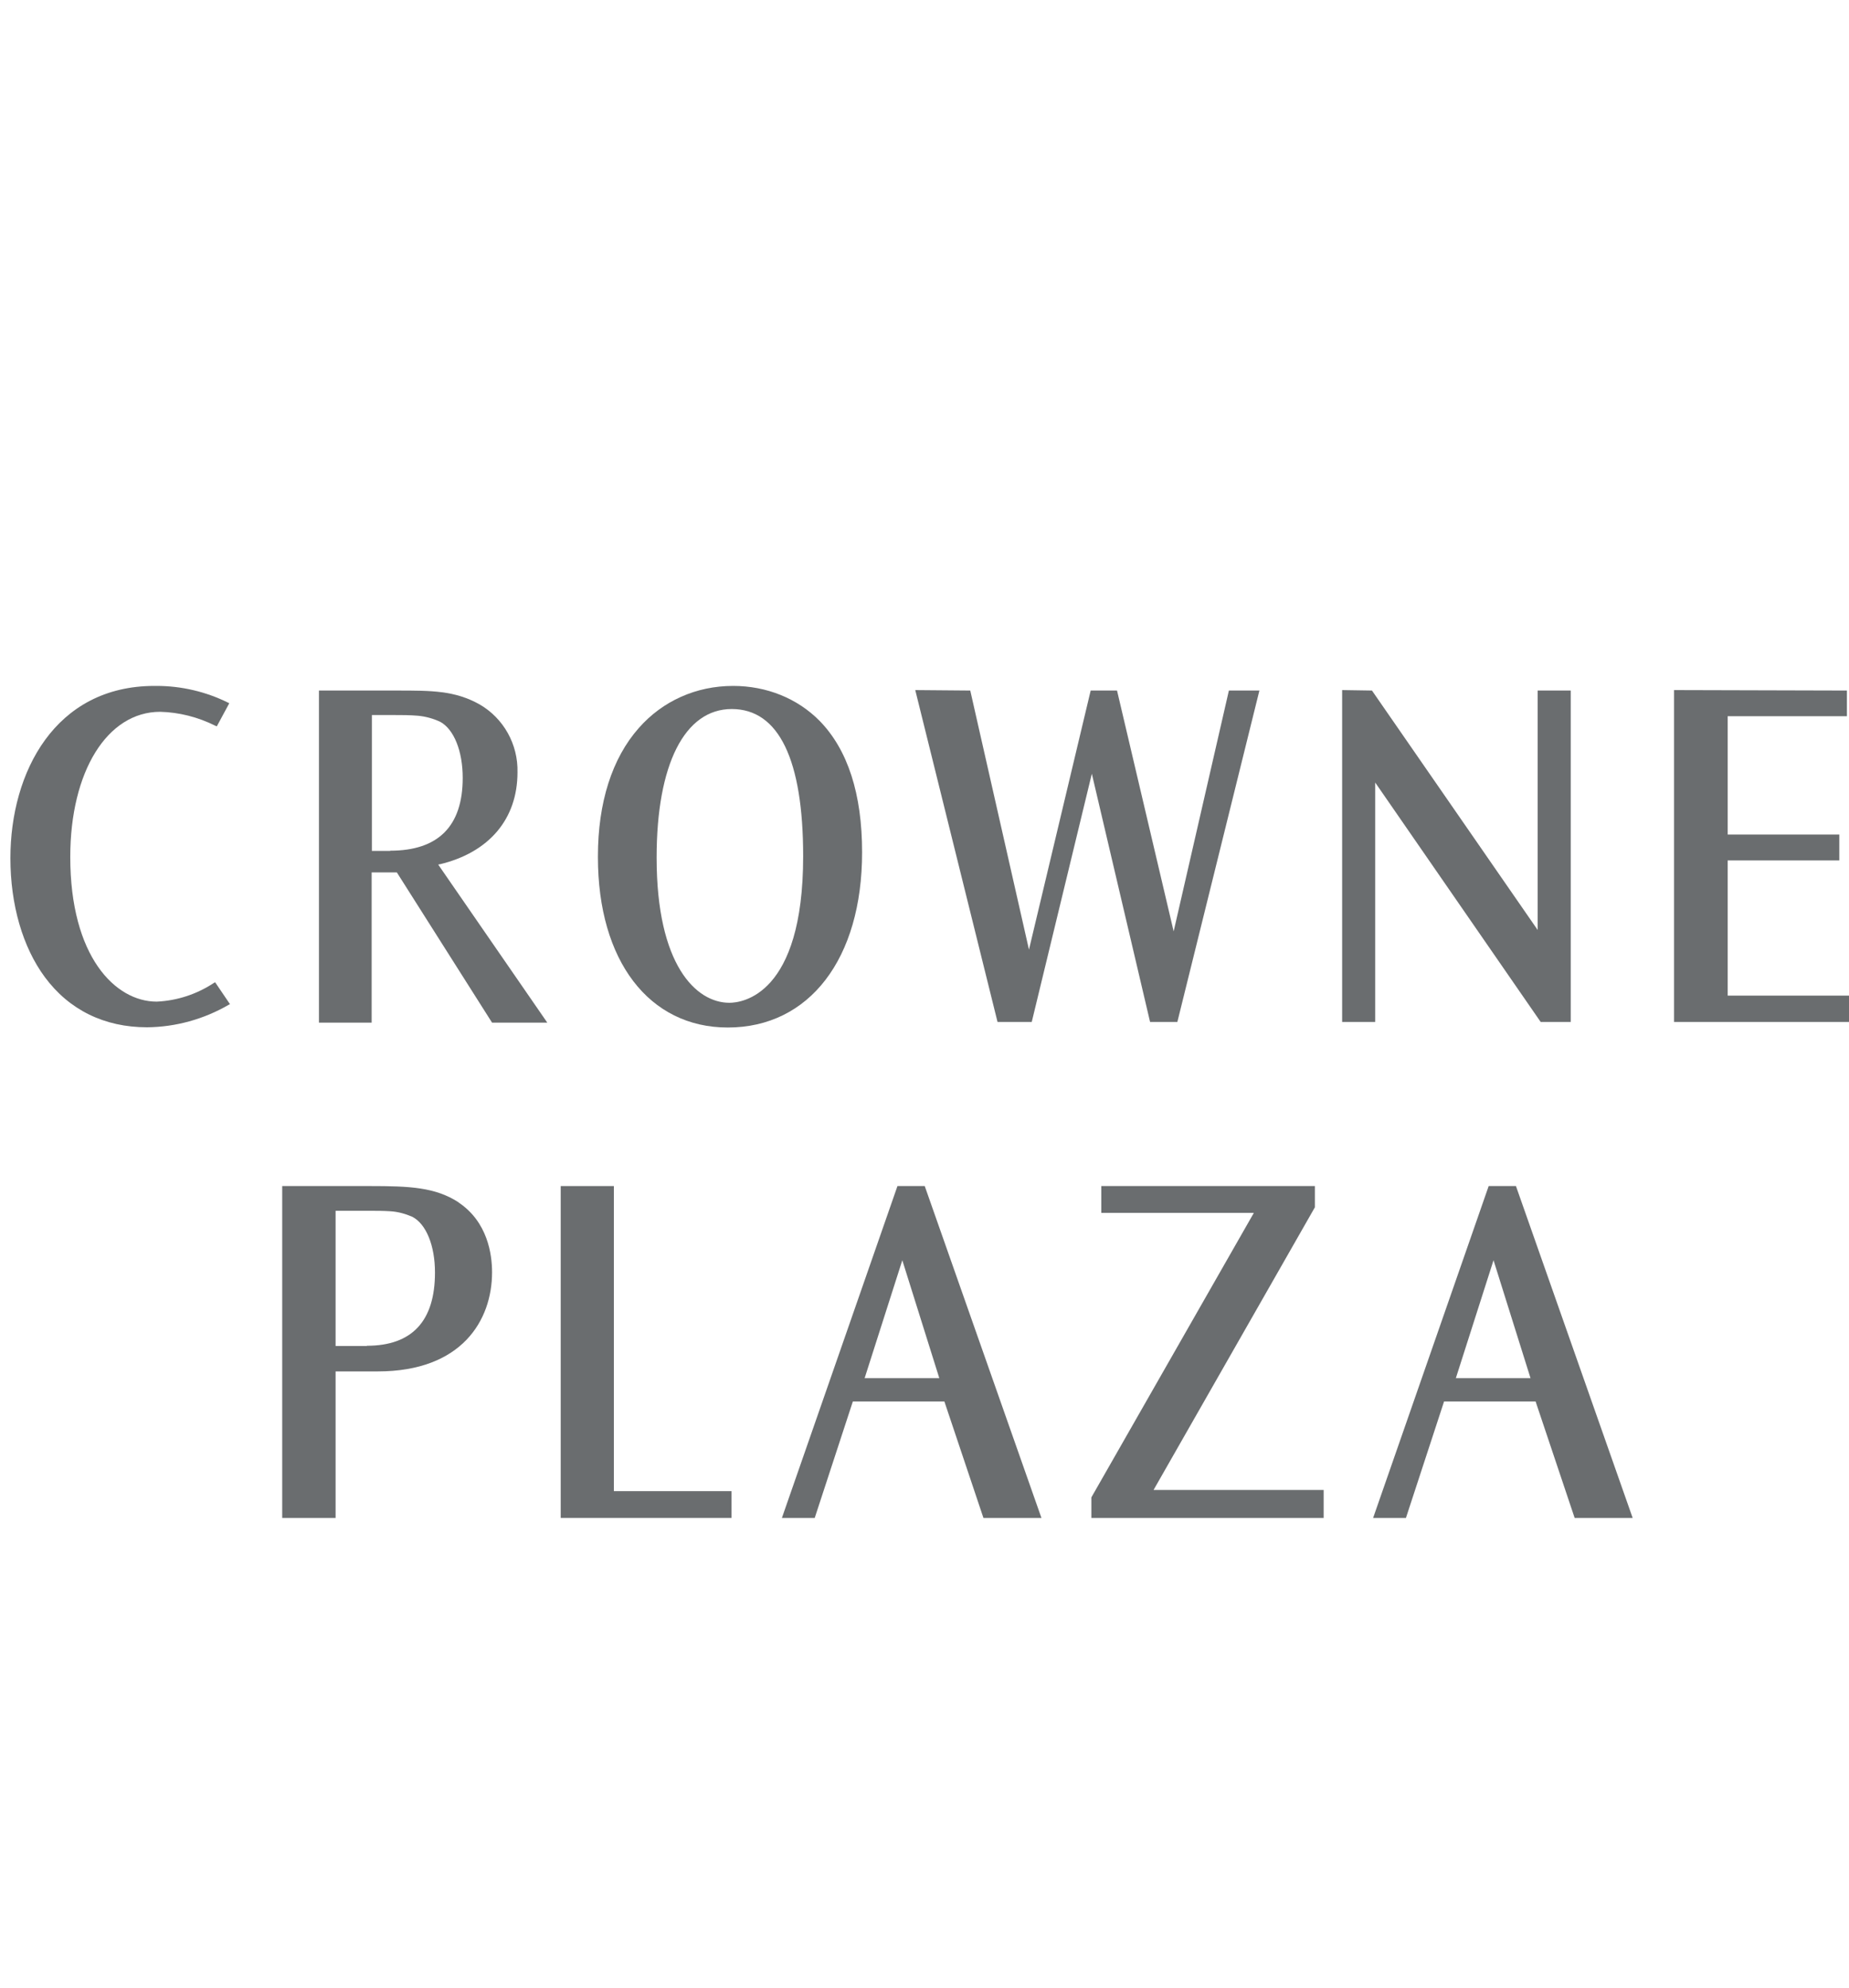
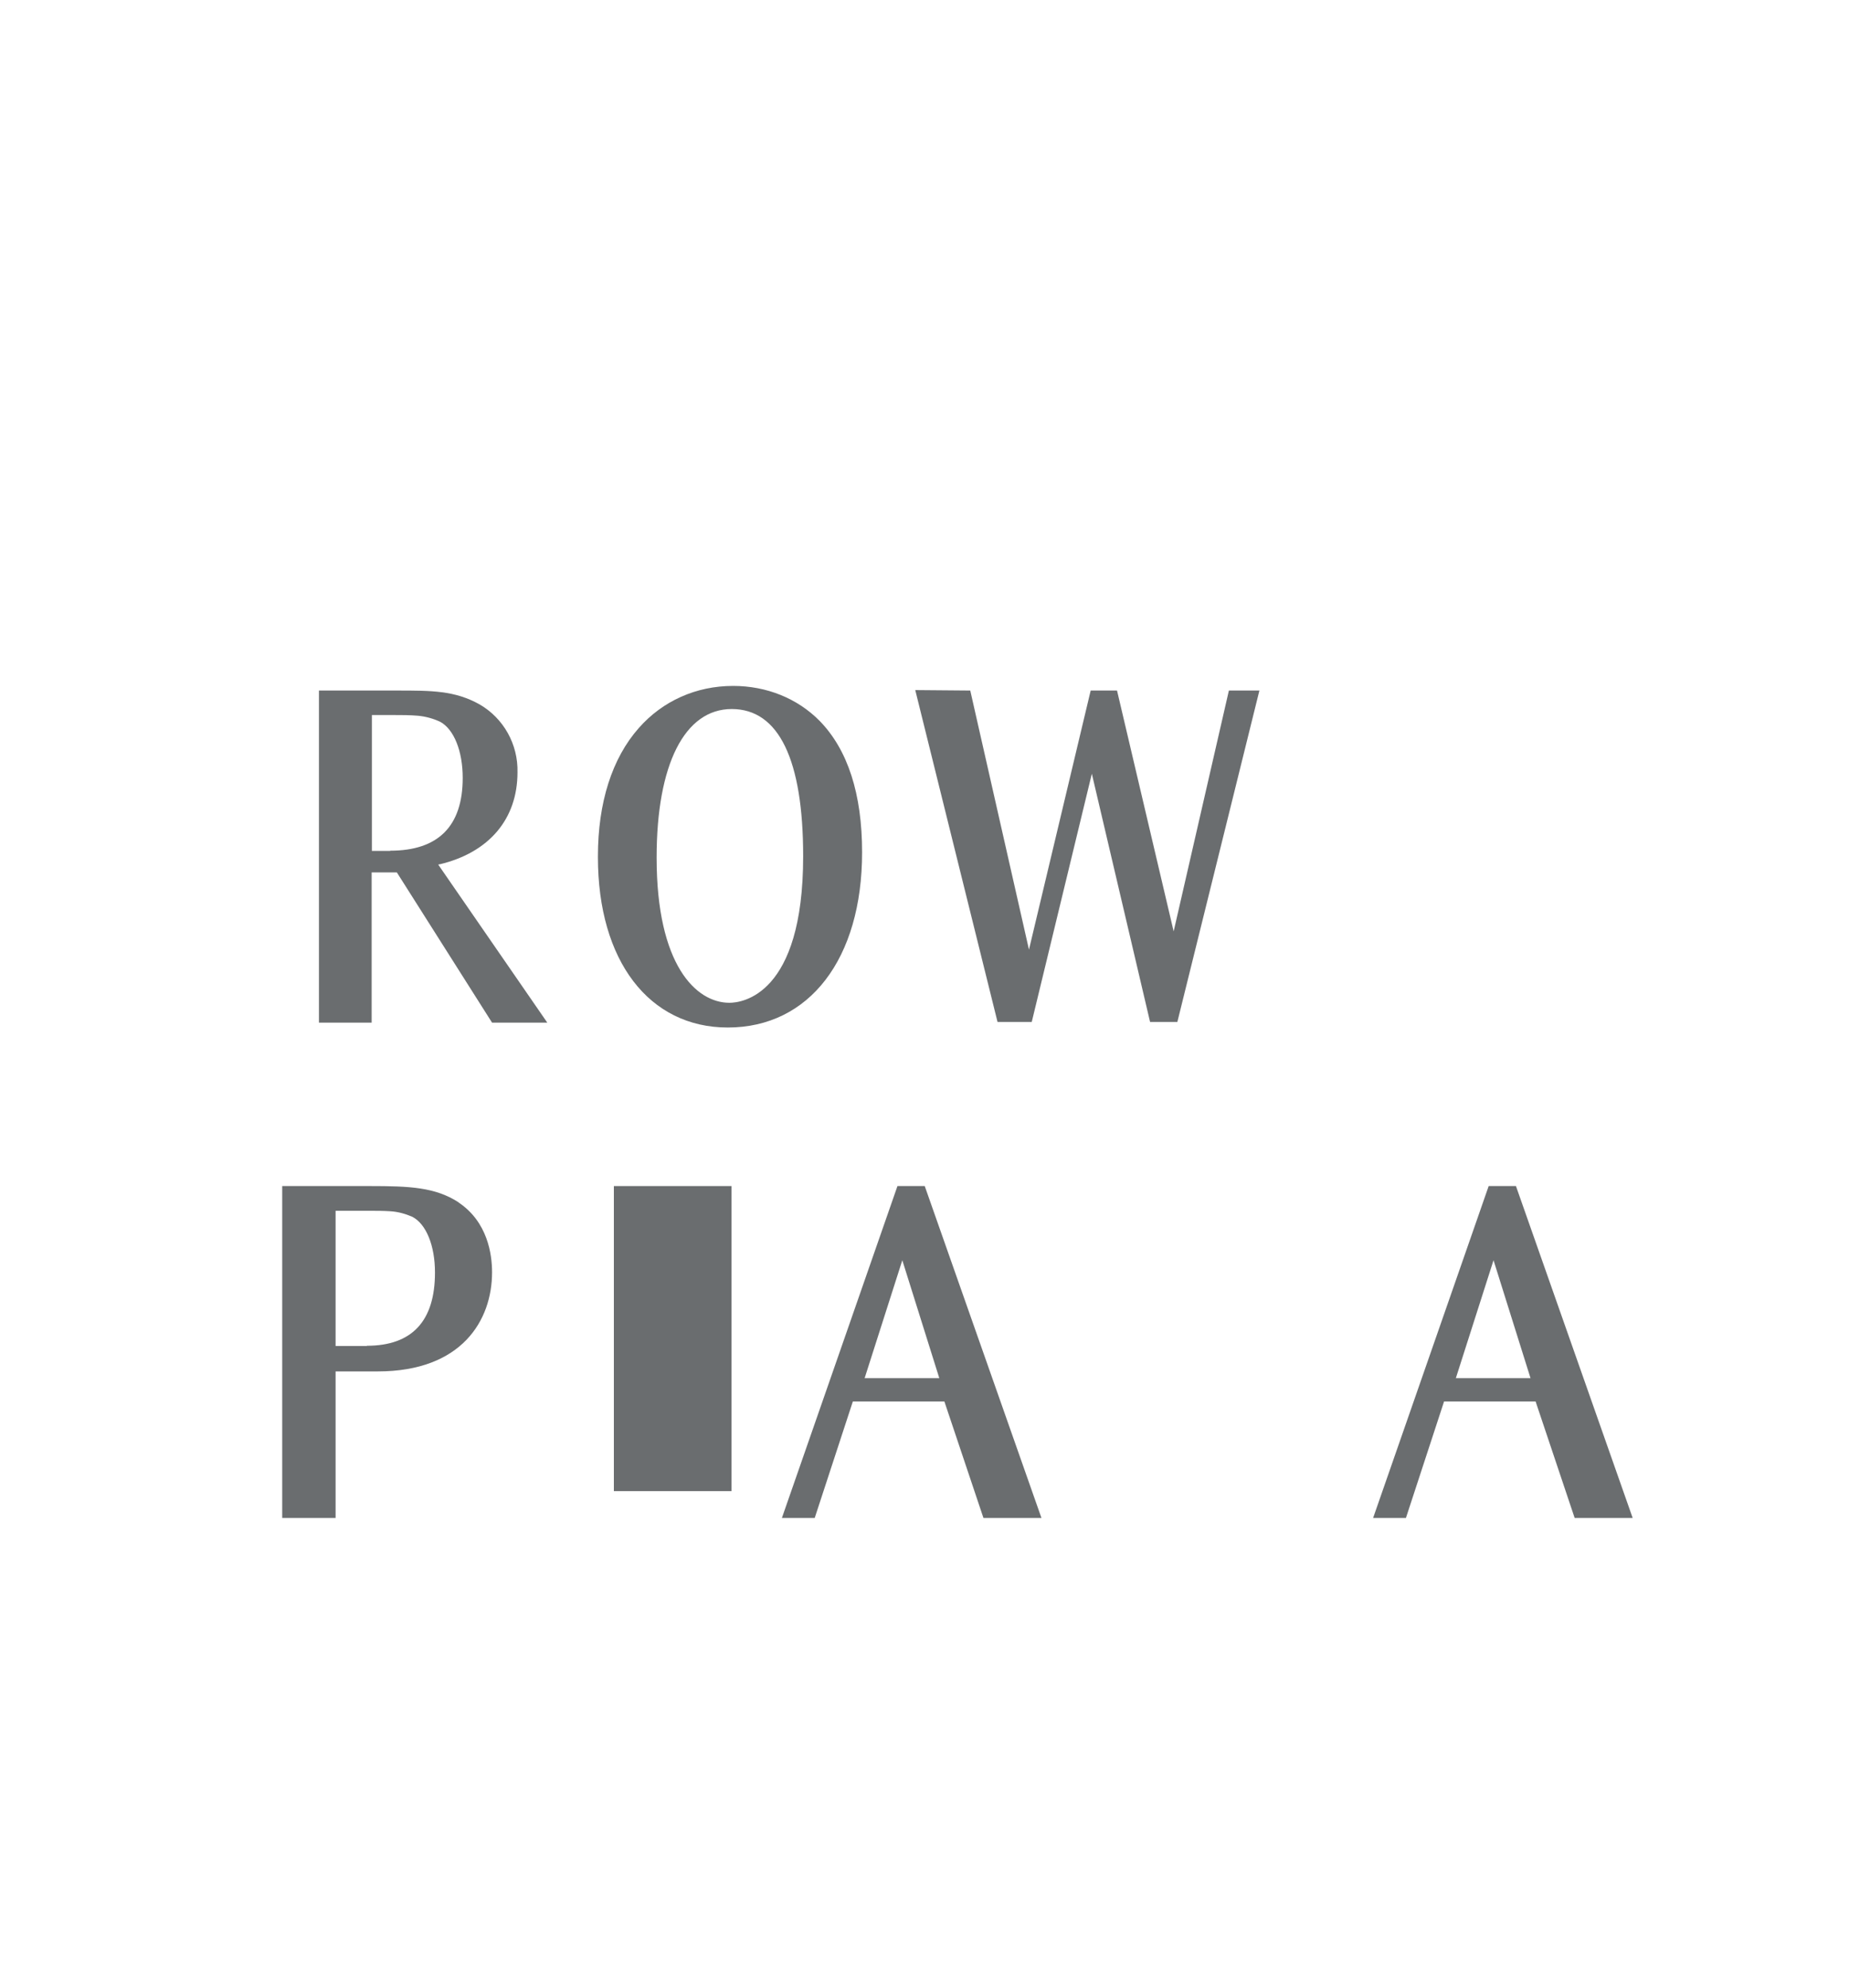
<svg xmlns="http://www.w3.org/2000/svg" width="80" height="86" viewBox="0 0 80 86" fill="none">
  <g clip-path="url(#clip0_20_3968)">
-     <path d="M59.5 44.218V33.858L66.66 44.218H67.96V29.878H66.53V40.238L59.36 29.878L58.07 29.858V44.218H59.5Z" fill="#6A6D6F" />
    <path d="M44.64 44.218L47.24 33.478L49.76 44.218H50.94L54.49 29.878H53.17L50.78 40.298L48.33 29.878H47.19L44.52 41.088L41.98 29.878L39.6 29.858L43.16 44.218H44.64Z" fill="#6A6D6F" />
    <path d="M19.02 37.398C21.16 36.888 22.39 35.438 22.39 33.418C22.42 32.208 21.79 31.078 20.75 30.478C19.68 29.878 18.68 29.878 17.17 29.878H13.8V44.248H16.08V37.748H17.17L17.19 37.778L21.29 44.248H23.68L18.96 37.408L19.04 37.388L19.02 37.398ZM16.88 36.818H16.09V30.938H17.03C17.38 30.938 17.73 30.938 18.08 30.968C18.41 30.998 18.74 31.088 19.04 31.228C19.64 31.548 20.02 32.498 20.02 33.658C20.02 35.748 18.96 36.808 16.88 36.808V36.818Z" fill="#6A6D6F" />
-     <path d="M9.31 42.498L9.24 42.538C8.51 43.018 7.66 43.298 6.78 43.338C4.98 43.338 3.04 41.378 3.04 37.078C3.04 33.378 4.64 30.798 6.93 30.798C7.75 30.818 8.57 31.028 9.31 31.398L9.38 31.428L9.92 30.428L9.86 30.398C8.91 29.928 7.85 29.678 6.78 29.678C6.75 29.678 6.72 29.678 6.68 29.678C2.38 29.678 0.45 33.418 0.45 37.128C0.45 39.148 0.98 40.978 1.94 42.278C2.99 43.698 4.52 44.448 6.36 44.448C7.6 44.438 8.82 44.098 9.89 43.478L9.95 43.448L9.3 42.488L9.31 42.498Z" fill="#6A6D6F" />
    <path d="M31.49 44.458C35.02 44.458 37.3 41.478 37.3 36.878C37.3 34.348 36.68 32.438 35.46 31.188C34.5 30.218 33.17 29.678 31.72 29.678C30.12 29.678 28.67 30.328 27.64 31.498C26.48 32.808 25.87 34.728 25.87 37.048V37.088C25.87 41.568 28.08 44.458 31.49 44.458ZM28.41 37.098C28.41 33.078 29.62 30.678 31.66 30.678C33.7 30.678 34.75 32.878 34.75 37.048C34.75 43.078 32.09 43.388 31.56 43.388C30.11 43.388 28.41 41.748 28.41 37.118V37.088V37.098Z" fill="#6A6D6F" />
-     <path d="M74.75 37.228H79.58V36.108H74.75V30.988H79.91V29.878L72.43 29.858V44.218H80V43.078H74.75V37.228Z" fill="#6A6D6F" />
    <path d="M19.85 52.028C18.84 51.368 17.73 51.318 16.01 51.318H12.21V65.678H14.52V59.338H16.34C19.99 59.338 21.29 57.118 21.29 55.048C21.29 54.278 21.1 52.868 19.84 52.028H19.85ZM15.88 58.238H14.52V52.388H15.99C16.28 52.388 16.59 52.388 16.89 52.408C17.22 52.428 17.54 52.518 17.84 52.648C18.44 52.958 18.82 53.898 18.82 55.058C18.82 57.158 17.83 58.228 15.87 58.228L15.88 58.238Z" fill="#6A6D6F" />
-     <path d="M56.89 52.238V51.318H47.65V52.478H54.25L47.22 64.788V65.678H57.27V64.468H49.91L56.89 52.238Z" fill="#6A6D6F" />
    <path d="M38.83 51.318L33.83 65.678H35.25L36.9 60.638H40.86L42.55 65.678H45.06L40.01 51.318H38.83ZM37.41 59.628L39.04 54.528L40.64 59.628H37.41Z" fill="#6A6D6F" />
-     <path d="M26.56 64.518V51.318H24.26V65.678H31.65V64.518H26.56Z" fill="#6A6D6F" />
+     <path d="M26.56 64.518V51.318H24.26H31.65V64.518H26.56Z" fill="#6A6D6F" />
    <path d="M64.41 51.318L59.41 65.678H60.83L62.48 60.638H66.44L68.13 65.678H70.64L65.59 51.318H64.41ZM62.99 59.628L64.62 54.528L66.22 59.628H62.99Z" fill="#6A6D6F" />
  </g>
  <defs>
    <clipPath id="clip0_20_3968">
      <rect width="79.55" height="85" fill="white" transform="translate(0.45 0.678)" />
    </clipPath>
  </defs>
</svg>